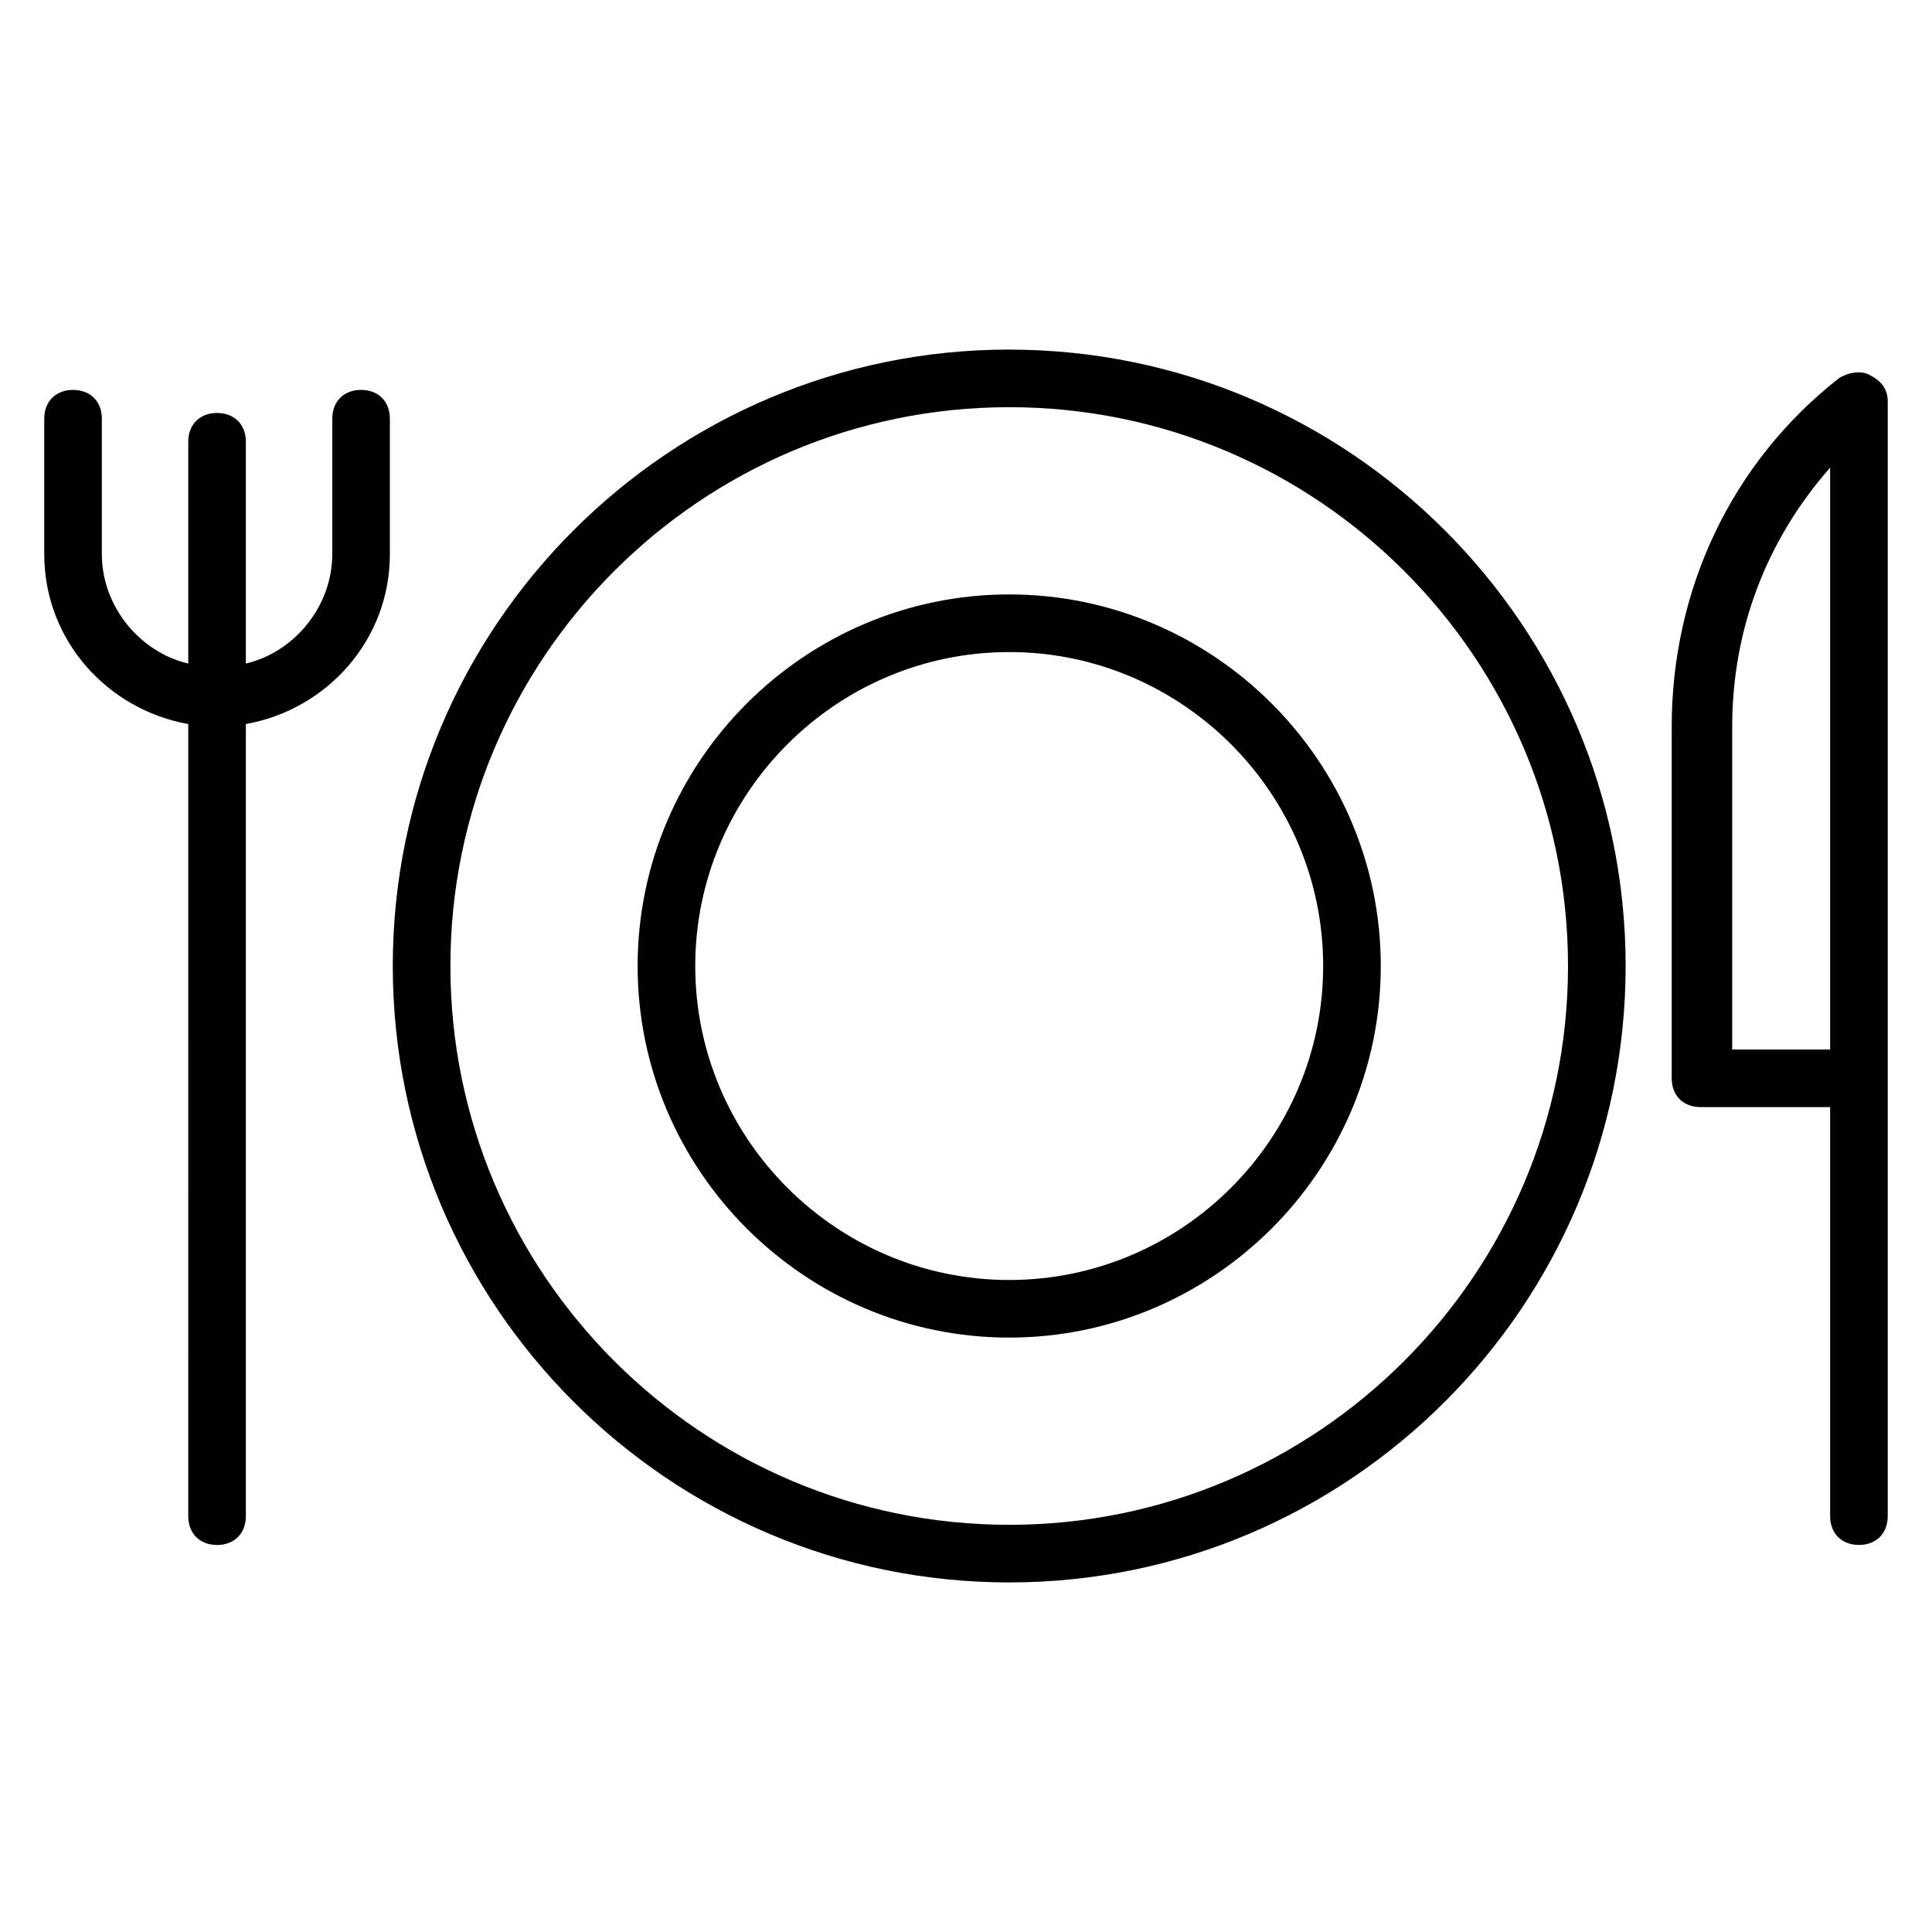
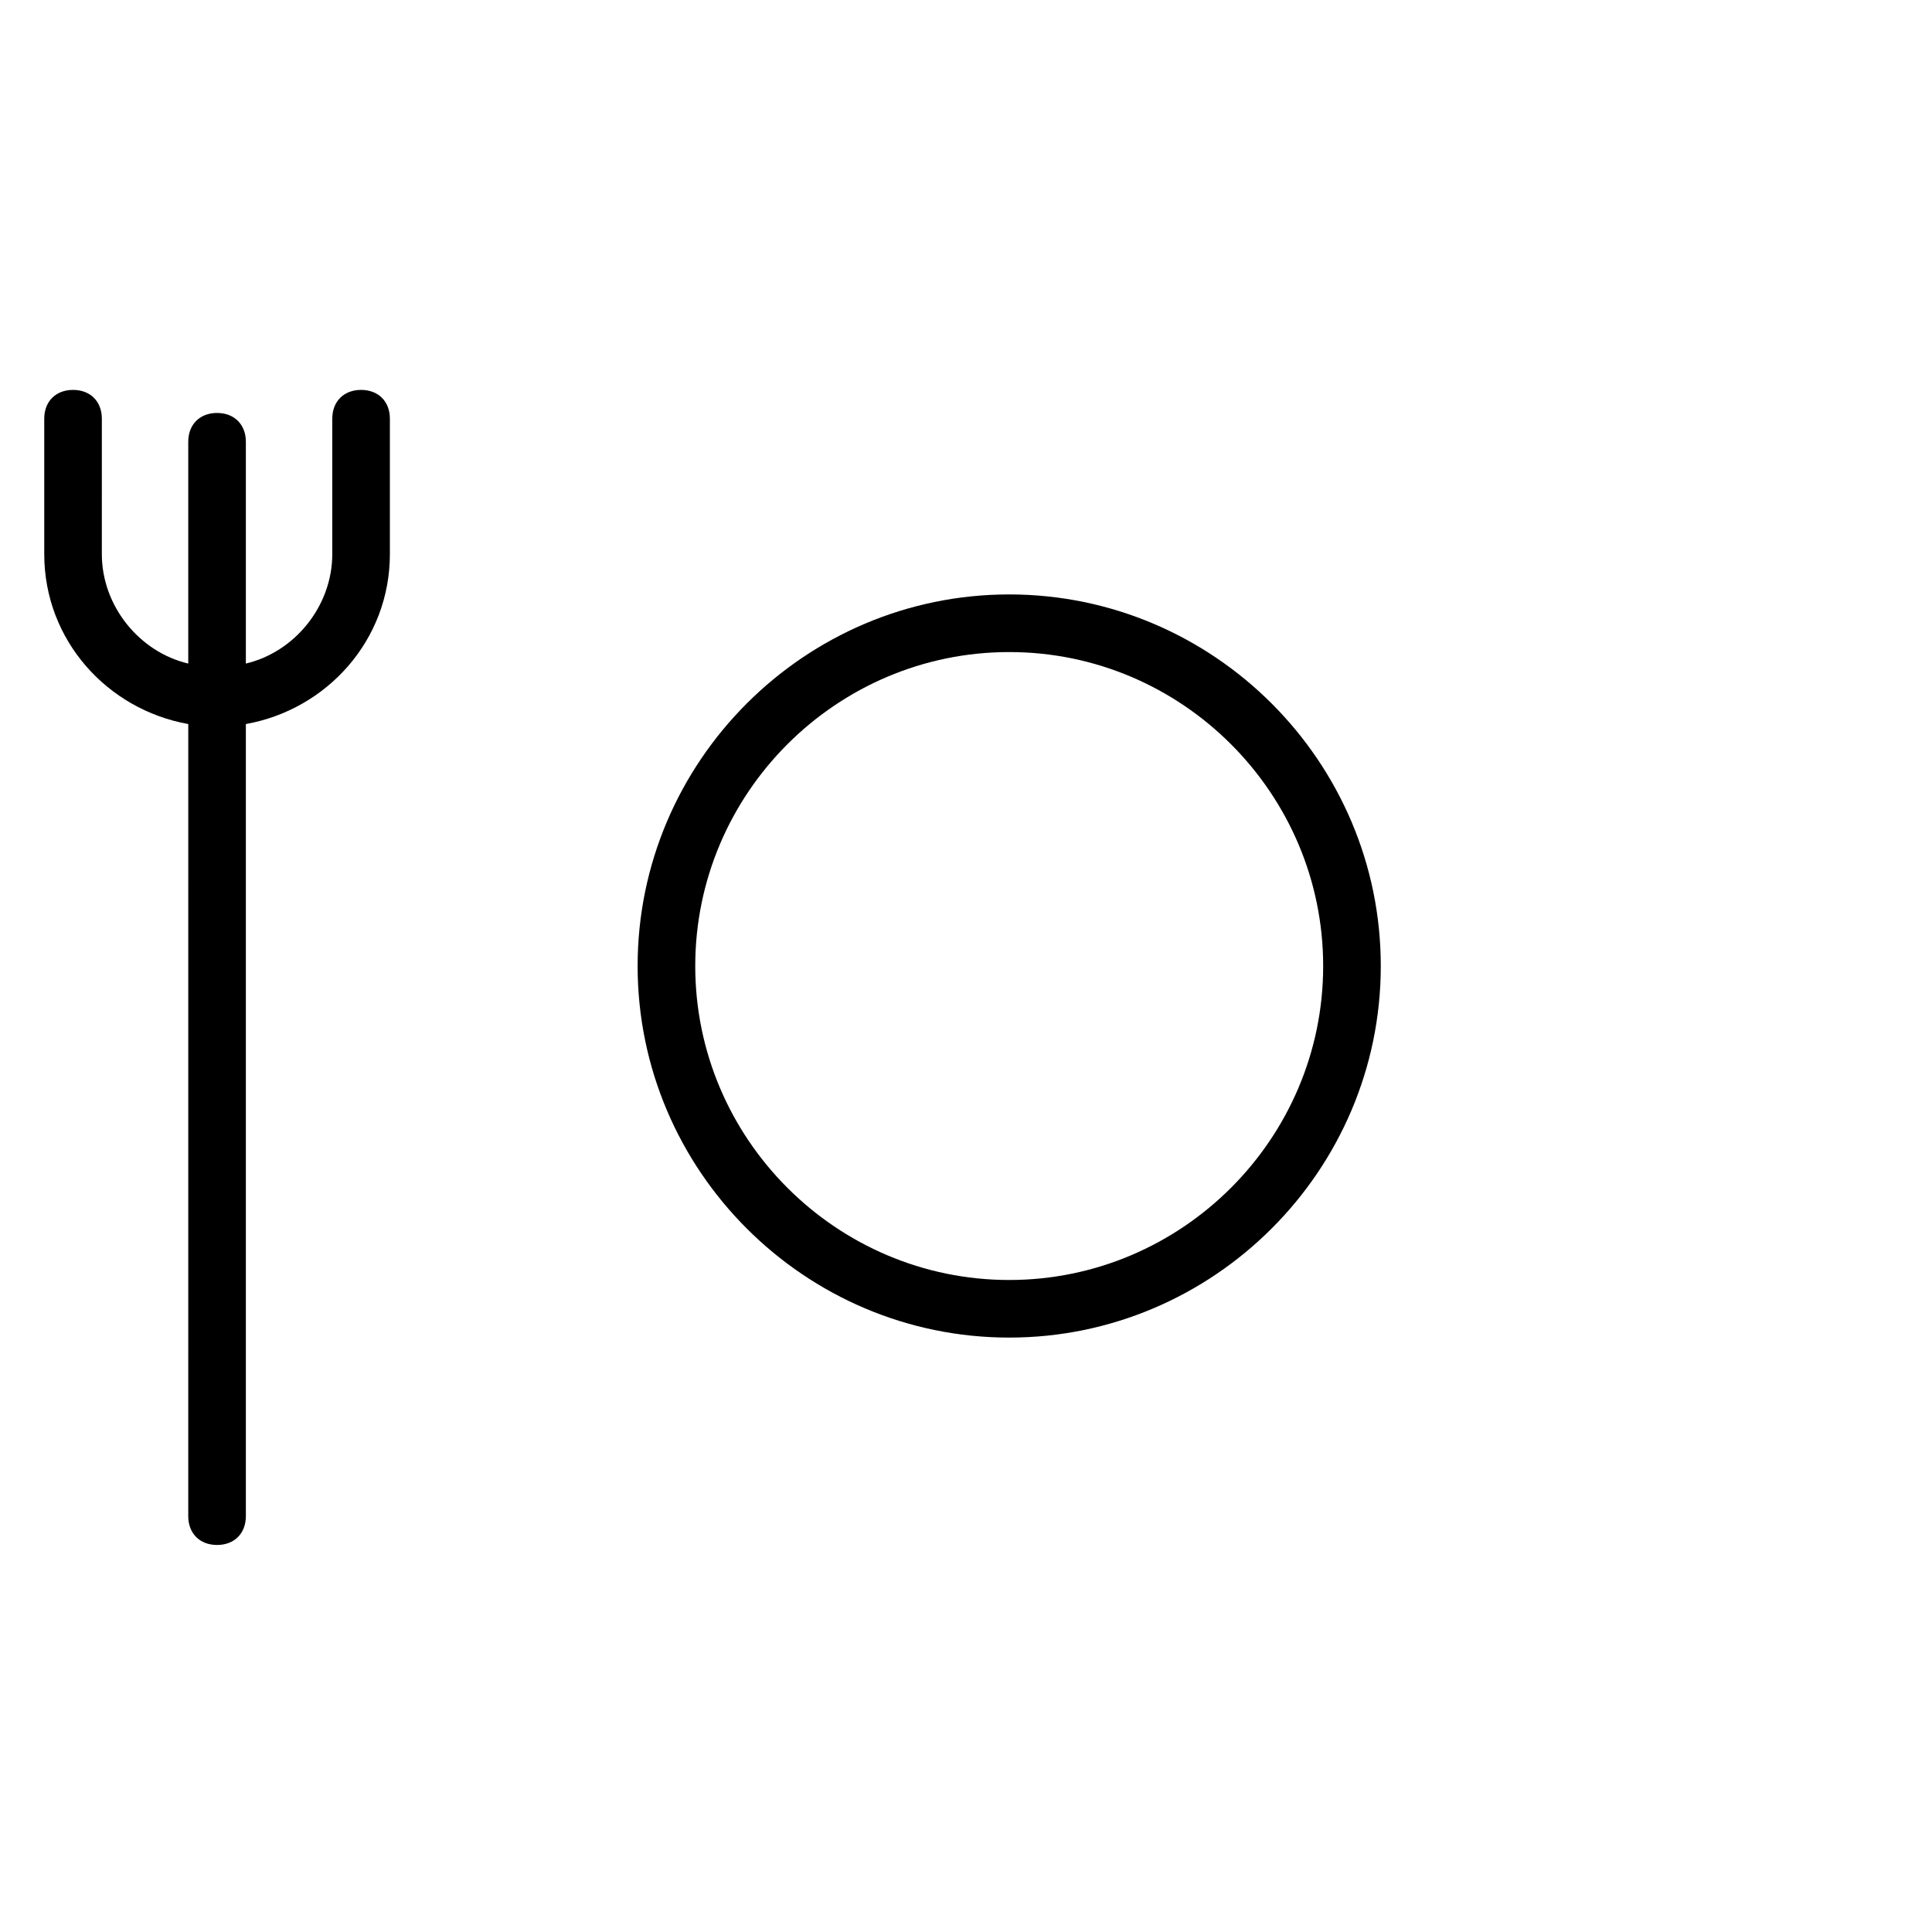
<svg xmlns="http://www.w3.org/2000/svg" fill="#000000" width="800px" height="800px" version="1.1" viewBox="144 144 512 512">
  <g>
-     <path d="m411.45 236.64c-90.074 0-163.36 73.281-163.36 163.36 0 90.074 73.281 163.36 163.36 163.36 90.074 0.004 163.36-73.277 163.36-163.35 0-90.078-73.281-163.36-163.36-163.36zm0 311.45c-81.68 0-148.09-66.41-148.09-148.09s66.41-148.09 148.09-148.09c81.676 0 148.09 66.41 148.09 148.09 0 81.676-66.414 148.09-148.09 148.09z" />
    <path d="m411.45 301.53c-54.199 0-98.473 44.273-98.473 98.473s44.273 98.473 98.473 98.473c54.195-0.004 98.473-44.277 98.473-98.473 0-54.199-44.277-98.473-98.473-98.473zm0 181.68c-45.801 0-83.203-37.402-83.203-83.203s37.402-83.203 83.203-83.203c45.801-0.004 83.203 37.402 83.203 83.203s-37.402 83.203-83.203 83.203z" />
-     <path d="m639.69 243.51c-2.289-1.527-6.106-0.762-8.398 0.762-28.242 22.137-44.273 55.723-44.273 92.363v93.129c0 4.582 3.055 7.633 7.633 7.633l34.352 0.004v108.39c0 4.582 3.055 7.633 7.633 7.633 4.582 0 7.633-3.055 7.633-7.633v-295.41c0-3.055-1.527-5.344-4.578-6.871zm-10.688 178.62h-25.953v-85.496c0-25.953 9.16-49.617 25.953-68.703z" />
-     <path d="m193.89 545.8c0 4.582 3.055 7.633 7.633 7.633 4.582 0 7.633-3.055 7.633-7.633v-209.92c21.375-3.816 38.168-22.137 38.168-45.039v-35.879c0-4.582-3.055-7.633-7.633-7.633-4.582 0-7.633 3.055-7.633 7.633v35.879c0 13.742-9.922 25.953-22.902 29.008v-58.777c0-4.582-3.055-7.633-7.633-7.633-4.582 0-7.633 3.055-7.633 7.633v58.777c-12.977-3.055-22.902-15.266-22.902-29.008l0.004-35.879c0-4.582-3.055-7.633-7.633-7.633-4.582 0-7.633 3.055-7.633 7.633v35.879c0 22.902 16.793 41.223 38.168 45.039z" />
+     <path d="m193.89 545.8c0 4.582 3.055 7.633 7.633 7.633 4.582 0 7.633-3.055 7.633-7.633v-209.92c21.375-3.816 38.168-22.137 38.168-45.039v-35.879c0-4.582-3.055-7.633-7.633-7.633-4.582 0-7.633 3.055-7.633 7.633v35.879c0 13.742-9.922 25.953-22.902 29.008v-58.777c0-4.582-3.055-7.633-7.633-7.633-4.582 0-7.633 3.055-7.633 7.633v58.777c-12.977-3.055-22.902-15.266-22.902-29.008l0.004-35.879c0-4.582-3.055-7.633-7.633-7.633-4.582 0-7.633 3.055-7.633 7.633v35.879c0 22.902 16.793 41.223 38.168 45.039" />
  </g>
</svg>